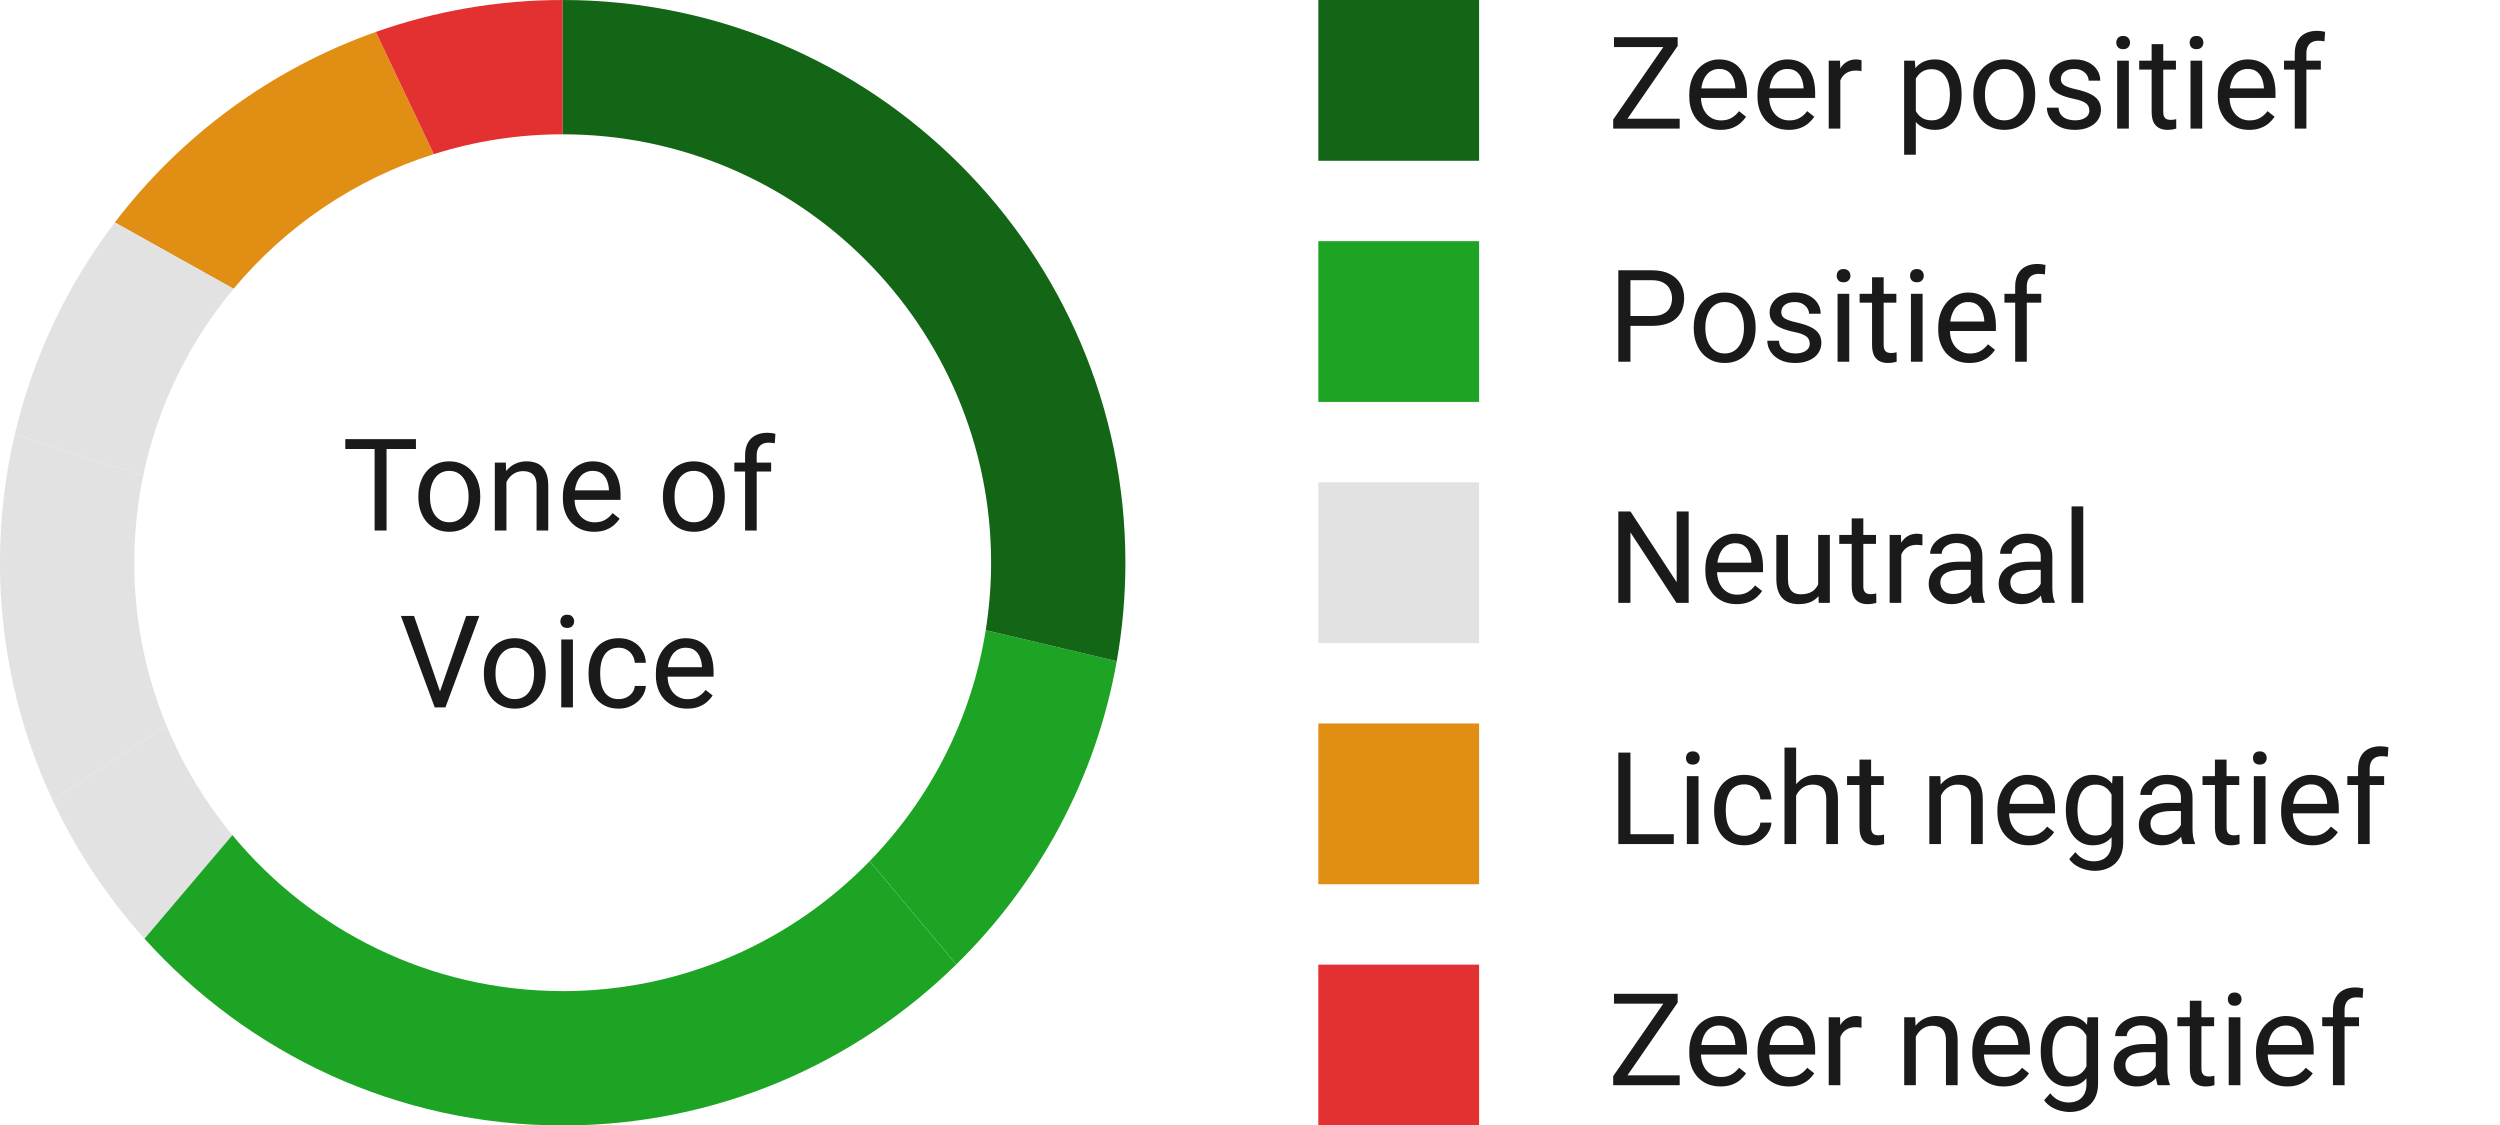
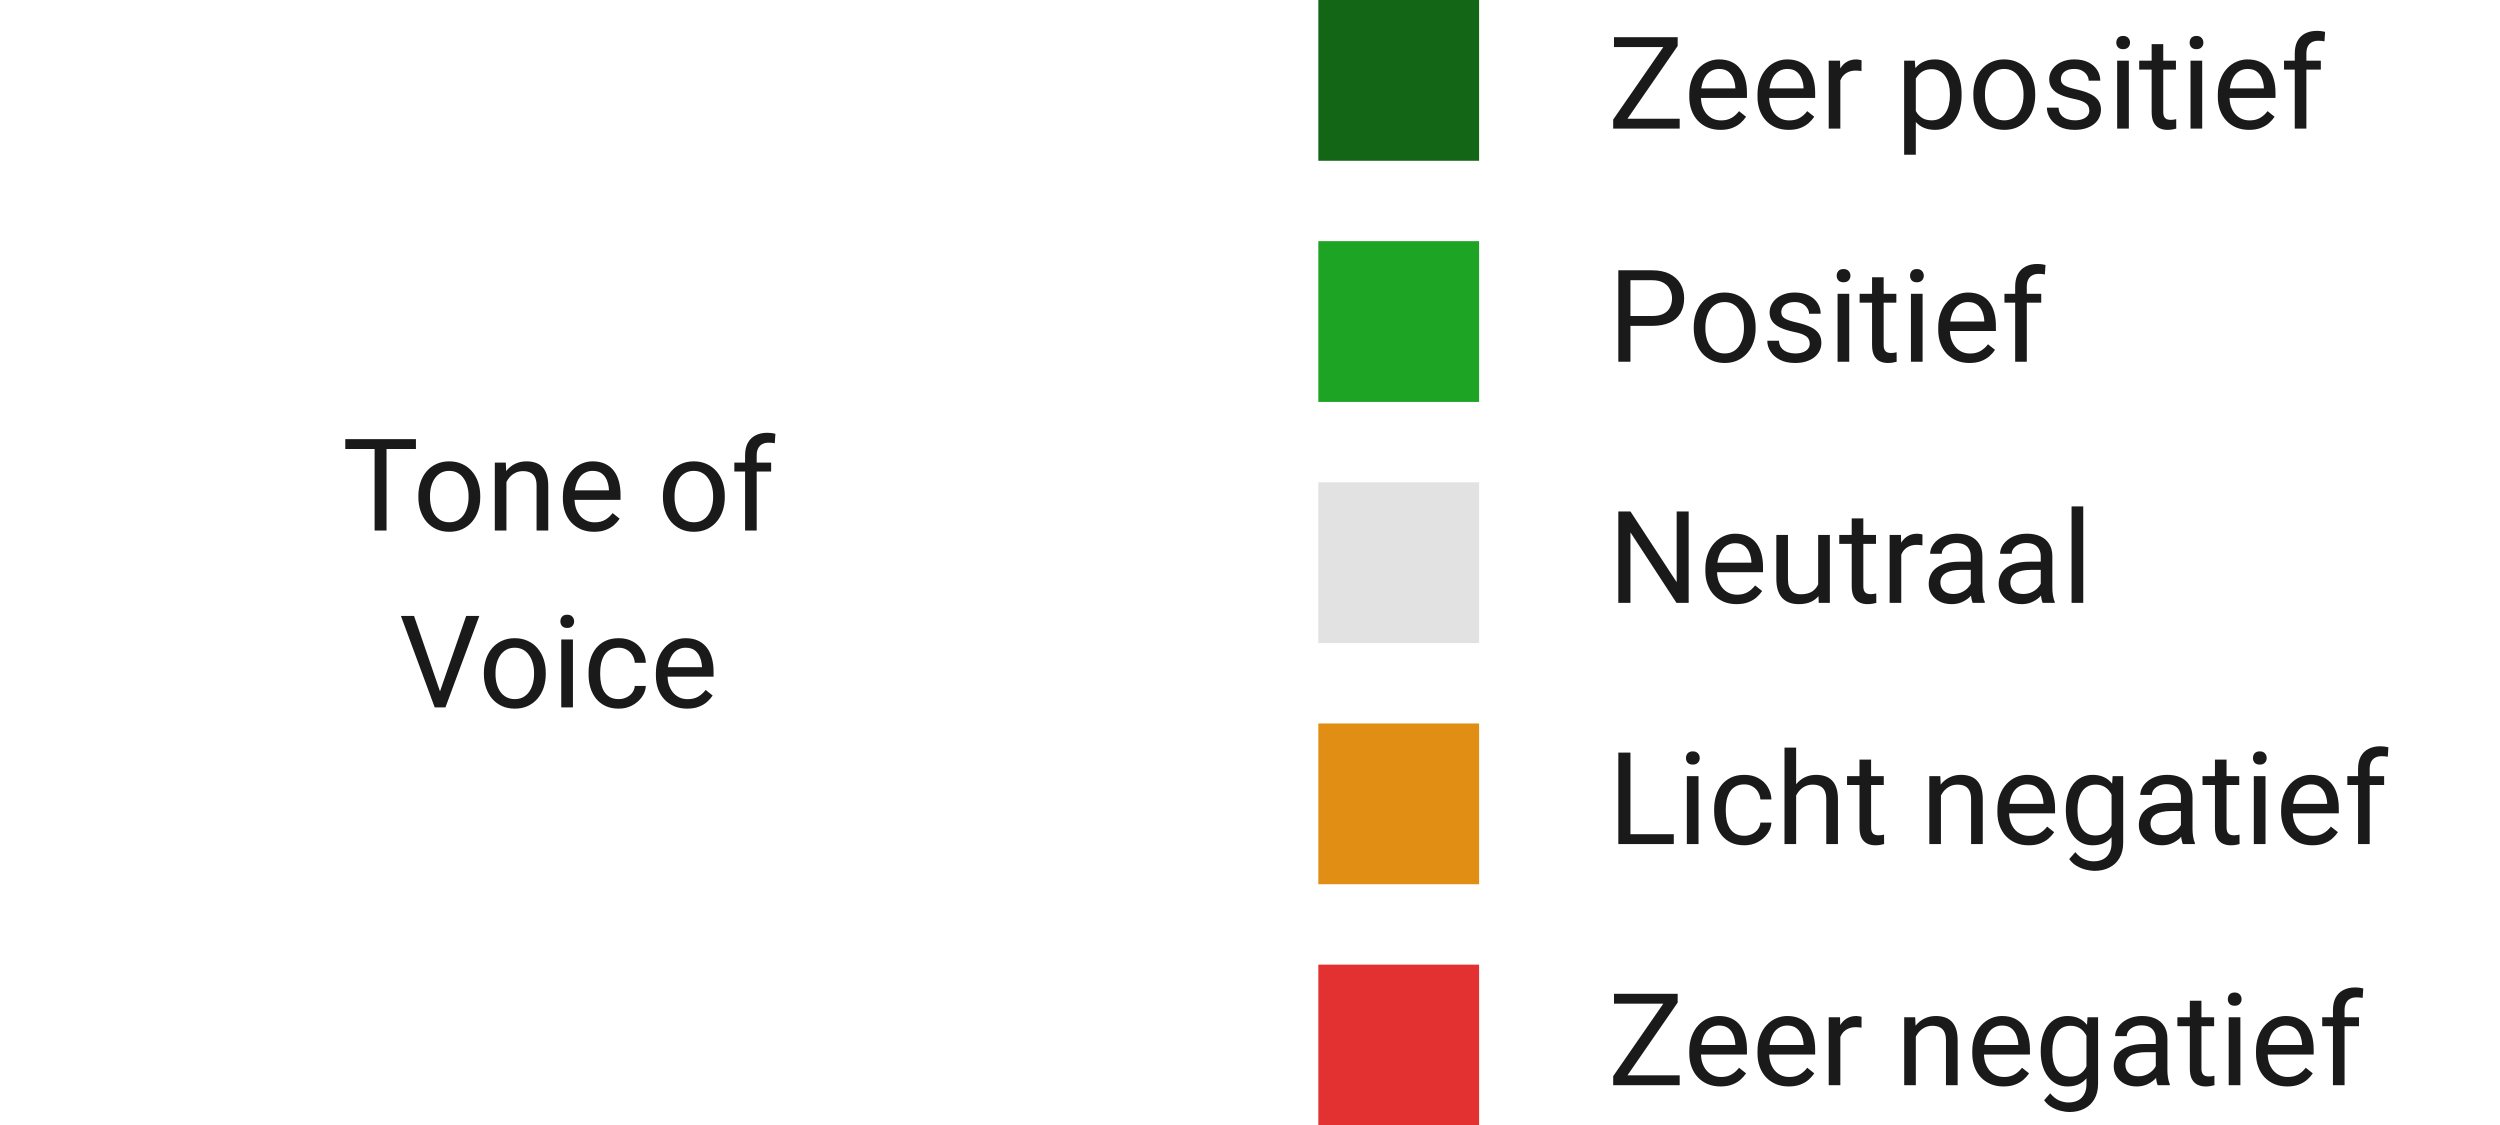
<svg xmlns="http://www.w3.org/2000/svg" width="311" height="140" viewBox="0 0 311 140" fill="none">
  <path d="M208.953 14.773V16H201.25V14.773H208.953ZM208.703 5.719L201.609 16H200.68V14.875L207.766 4.625H208.703V5.719ZM208.062 4.625V5.859H200.781V4.625H208.062ZM214.031 16.156C213.443 16.156 212.909 16.057 212.43 15.859C211.956 15.656 211.547 15.372 211.203 15.008C210.865 14.643 210.604 14.211 210.422 13.711C210.24 13.211 210.148 12.664 210.148 12.07V11.742C210.148 11.055 210.25 10.443 210.453 9.906C210.656 9.365 210.932 8.906 211.281 8.531C211.63 8.156 212.026 7.872 212.469 7.68C212.911 7.487 213.37 7.391 213.844 7.391C214.448 7.391 214.969 7.495 215.406 7.703C215.849 7.911 216.211 8.203 216.492 8.578C216.773 8.948 216.982 9.385 217.117 9.891C217.253 10.391 217.32 10.938 217.32 11.531V12.18H211.008V11H215.875V10.891C215.854 10.516 215.776 10.151 215.641 9.797C215.51 9.443 215.302 9.151 215.016 8.922C214.729 8.693 214.339 8.578 213.844 8.578C213.516 8.578 213.214 8.648 212.938 8.789C212.661 8.924 212.424 9.128 212.227 9.398C212.029 9.669 211.875 10 211.766 10.391C211.656 10.781 211.602 11.232 211.602 11.742V12.07C211.602 12.471 211.656 12.849 211.766 13.203C211.88 13.552 212.044 13.859 212.258 14.125C212.477 14.391 212.74 14.599 213.047 14.75C213.359 14.901 213.714 14.977 214.109 14.977C214.62 14.977 215.052 14.872 215.406 14.664C215.76 14.456 216.07 14.177 216.336 13.828L217.211 14.523C217.029 14.8 216.797 15.062 216.516 15.312C216.234 15.562 215.888 15.766 215.477 15.922C215.07 16.078 214.589 16.156 214.031 16.156ZM222.516 16.156C221.927 16.156 221.393 16.057 220.914 15.859C220.44 15.656 220.031 15.372 219.688 15.008C219.349 14.643 219.089 14.211 218.906 13.711C218.724 13.211 218.633 12.664 218.633 12.07V11.742C218.633 11.055 218.734 10.443 218.938 9.906C219.141 9.365 219.417 8.906 219.766 8.531C220.115 8.156 220.51 7.872 220.953 7.68C221.396 7.487 221.854 7.391 222.328 7.391C222.932 7.391 223.453 7.495 223.891 7.703C224.333 7.911 224.695 8.203 224.977 8.578C225.258 8.948 225.466 9.385 225.602 9.891C225.737 10.391 225.805 10.938 225.805 11.531V12.18H219.492V11H224.359V10.891C224.339 10.516 224.26 10.151 224.125 9.797C223.995 9.443 223.786 9.151 223.5 8.922C223.214 8.693 222.823 8.578 222.328 8.578C222 8.578 221.698 8.648 221.422 8.789C221.146 8.924 220.909 9.128 220.711 9.398C220.513 9.669 220.359 10 220.25 10.391C220.141 10.781 220.086 11.232 220.086 11.742V12.07C220.086 12.471 220.141 12.849 220.25 13.203C220.365 13.552 220.529 13.859 220.742 14.125C220.961 14.391 221.224 14.599 221.531 14.75C221.844 14.901 222.198 14.977 222.594 14.977C223.104 14.977 223.536 14.872 223.891 14.664C224.245 14.456 224.555 14.177 224.82 13.828L225.695 14.523C225.513 14.8 225.281 15.062 225 15.312C224.719 15.562 224.372 15.766 223.961 15.922C223.555 16.078 223.073 16.156 222.516 16.156ZM228.938 8.875V16H227.492V7.547H228.898L228.938 8.875ZM231.578 7.5L231.57 8.844C231.451 8.818 231.336 8.802 231.227 8.797C231.122 8.786 231.003 8.781 230.867 8.781C230.534 8.781 230.24 8.833 229.984 8.938C229.729 9.042 229.513 9.188 229.336 9.375C229.159 9.562 229.018 9.786 228.914 10.047C228.815 10.302 228.75 10.583 228.719 10.891L228.312 11.125C228.312 10.615 228.362 10.135 228.461 9.688C228.565 9.24 228.724 8.844 228.938 8.5C229.151 8.151 229.422 7.88 229.75 7.688C230.083 7.49 230.479 7.391 230.938 7.391C231.042 7.391 231.161 7.404 231.297 7.43C231.432 7.451 231.526 7.474 231.578 7.5ZM238.328 9.172V19.25H236.875V7.547H238.203L238.328 9.172ZM244.023 11.703V11.867C244.023 12.482 243.951 13.052 243.805 13.578C243.659 14.099 243.445 14.552 243.164 14.938C242.888 15.323 242.547 15.622 242.141 15.836C241.734 16.049 241.268 16.156 240.742 16.156C240.206 16.156 239.732 16.068 239.32 15.891C238.909 15.713 238.56 15.456 238.273 15.117C237.987 14.779 237.758 14.372 237.586 13.898C237.419 13.425 237.305 12.891 237.242 12.297V11.422C237.305 10.797 237.422 10.237 237.594 9.742C237.766 9.247 237.992 8.826 238.273 8.477C238.56 8.122 238.906 7.854 239.312 7.672C239.719 7.484 240.188 7.391 240.719 7.391C241.25 7.391 241.721 7.495 242.133 7.703C242.544 7.906 242.891 8.198 243.172 8.578C243.453 8.958 243.664 9.414 243.805 9.945C243.951 10.471 244.023 11.057 244.023 11.703ZM242.57 11.867V11.703C242.57 11.281 242.526 10.885 242.438 10.516C242.349 10.141 242.211 9.812 242.023 9.531C241.841 9.245 241.607 9.021 241.32 8.859C241.034 8.693 240.693 8.609 240.297 8.609C239.932 8.609 239.615 8.672 239.344 8.797C239.078 8.922 238.852 9.091 238.664 9.305C238.477 9.513 238.323 9.753 238.203 10.023C238.089 10.289 238.003 10.565 237.945 10.852V12.875C238.049 13.24 238.195 13.583 238.383 13.906C238.57 14.224 238.82 14.482 239.133 14.68C239.445 14.872 239.839 14.969 240.312 14.969C240.703 14.969 241.039 14.888 241.32 14.727C241.607 14.56 241.841 14.333 242.023 14.047C242.211 13.76 242.349 13.432 242.438 13.062C242.526 12.688 242.57 12.289 242.57 11.867ZM245.484 11.867V11.688C245.484 11.078 245.573 10.513 245.75 9.992C245.927 9.466 246.182 9.01 246.516 8.625C246.849 8.234 247.253 7.932 247.727 7.719C248.201 7.5 248.732 7.391 249.32 7.391C249.914 7.391 250.448 7.5 250.922 7.719C251.401 7.932 251.807 8.234 252.141 8.625C252.479 9.01 252.737 9.466 252.914 9.992C253.091 10.513 253.18 11.078 253.18 11.688V11.867C253.18 12.477 253.091 13.042 252.914 13.562C252.737 14.083 252.479 14.539 252.141 14.93C251.807 15.315 251.404 15.617 250.93 15.836C250.461 16.049 249.93 16.156 249.336 16.156C248.742 16.156 248.208 16.049 247.734 15.836C247.26 15.617 246.854 15.315 246.516 14.93C246.182 14.539 245.927 14.083 245.75 13.562C245.573 13.042 245.484 12.477 245.484 11.867ZM246.93 11.688V11.867C246.93 12.289 246.979 12.688 247.078 13.062C247.177 13.432 247.326 13.76 247.523 14.047C247.727 14.333 247.979 14.56 248.281 14.727C248.583 14.888 248.935 14.969 249.336 14.969C249.732 14.969 250.078 14.888 250.375 14.727C250.677 14.56 250.927 14.333 251.125 14.047C251.323 13.76 251.471 13.432 251.57 13.062C251.674 12.688 251.727 12.289 251.727 11.867V11.688C251.727 11.271 251.674 10.878 251.57 10.508C251.471 10.133 251.32 9.802 251.117 9.516C250.919 9.224 250.669 8.995 250.367 8.828C250.07 8.661 249.721 8.578 249.32 8.578C248.924 8.578 248.576 8.661 248.273 8.828C247.977 8.995 247.727 9.224 247.523 9.516C247.326 9.802 247.177 10.133 247.078 10.508C246.979 10.878 246.93 11.271 246.93 11.688ZM259.914 13.758C259.914 13.55 259.867 13.357 259.773 13.18C259.685 12.997 259.5 12.833 259.219 12.688C258.943 12.537 258.526 12.406 257.969 12.297C257.5 12.198 257.076 12.081 256.695 11.945C256.32 11.81 256 11.646 255.734 11.453C255.474 11.26 255.273 11.034 255.133 10.773C254.992 10.513 254.922 10.208 254.922 9.859C254.922 9.526 254.995 9.211 255.141 8.914C255.292 8.617 255.503 8.354 255.773 8.125C256.049 7.896 256.38 7.716 256.766 7.586C257.151 7.456 257.581 7.391 258.055 7.391C258.732 7.391 259.31 7.51 259.789 7.75C260.268 7.99 260.635 8.31 260.891 8.711C261.146 9.107 261.273 9.547 261.273 10.031H259.828C259.828 9.797 259.758 9.57 259.617 9.352C259.482 9.128 259.281 8.943 259.016 8.797C258.755 8.651 258.435 8.578 258.055 8.578C257.654 8.578 257.328 8.641 257.078 8.766C256.833 8.885 256.654 9.039 256.539 9.227C256.43 9.414 256.375 9.612 256.375 9.82C256.375 9.977 256.401 10.117 256.453 10.242C256.51 10.362 256.609 10.474 256.75 10.578C256.891 10.677 257.089 10.771 257.344 10.859C257.599 10.948 257.924 11.037 258.32 11.125C259.013 11.281 259.583 11.469 260.031 11.688C260.479 11.906 260.812 12.175 261.031 12.492C261.25 12.81 261.359 13.195 261.359 13.648C261.359 14.018 261.281 14.357 261.125 14.664C260.974 14.971 260.753 15.237 260.461 15.461C260.174 15.68 259.831 15.852 259.43 15.977C259.034 16.096 258.589 16.156 258.094 16.156C257.349 16.156 256.719 16.023 256.203 15.758C255.688 15.492 255.297 15.148 255.031 14.727C254.766 14.305 254.633 13.859 254.633 13.391H256.086C256.107 13.787 256.221 14.102 256.43 14.336C256.638 14.565 256.893 14.729 257.195 14.828C257.497 14.922 257.797 14.969 258.094 14.969C258.49 14.969 258.82 14.917 259.086 14.812C259.357 14.708 259.562 14.565 259.703 14.383C259.844 14.2 259.914 13.992 259.914 13.758ZM264.828 7.547V16H263.375V7.547H264.828ZM263.266 5.305C263.266 5.07 263.336 4.872 263.477 4.711C263.622 4.549 263.836 4.469 264.117 4.469C264.393 4.469 264.604 4.549 264.75 4.711C264.901 4.872 264.977 5.07 264.977 5.305C264.977 5.529 264.901 5.721 264.75 5.883C264.604 6.039 264.393 6.117 264.117 6.117C263.836 6.117 263.622 6.039 263.477 5.883C263.336 5.721 263.266 5.529 263.266 5.305ZM270.688 7.547V8.656H266.117V7.547H270.688ZM267.664 5.492H269.109V13.906C269.109 14.193 269.154 14.409 269.242 14.555C269.331 14.7 269.445 14.797 269.586 14.844C269.727 14.891 269.878 14.914 270.039 14.914C270.159 14.914 270.284 14.904 270.414 14.883C270.549 14.857 270.651 14.836 270.719 14.82L270.727 16C270.612 16.037 270.461 16.07 270.273 16.102C270.091 16.138 269.87 16.156 269.609 16.156C269.255 16.156 268.93 16.086 268.633 15.945C268.336 15.805 268.099 15.57 267.922 15.242C267.75 14.909 267.664 14.461 267.664 13.898V5.492ZM273.953 7.547V16H272.5V7.547H273.953ZM272.391 5.305C272.391 5.07 272.461 4.872 272.602 4.711C272.747 4.549 272.961 4.469 273.242 4.469C273.518 4.469 273.729 4.549 273.875 4.711C274.026 4.872 274.102 5.07 274.102 5.305C274.102 5.529 274.026 5.721 273.875 5.883C273.729 6.039 273.518 6.117 273.242 6.117C272.961 6.117 272.747 6.039 272.602 5.883C272.461 5.721 272.391 5.529 272.391 5.305ZM279.781 16.156C279.193 16.156 278.659 16.057 278.18 15.859C277.706 15.656 277.297 15.372 276.953 15.008C276.615 14.643 276.354 14.211 276.172 13.711C275.99 13.211 275.898 12.664 275.898 12.07V11.742C275.898 11.055 276 10.443 276.203 9.906C276.406 9.365 276.682 8.906 277.031 8.531C277.38 8.156 277.776 7.872 278.219 7.68C278.661 7.487 279.12 7.391 279.594 7.391C280.198 7.391 280.719 7.495 281.156 7.703C281.599 7.911 281.961 8.203 282.242 8.578C282.523 8.948 282.732 9.385 282.867 9.891C283.003 10.391 283.07 10.938 283.07 11.531V12.18H276.758V11H281.625V10.891C281.604 10.516 281.526 10.151 281.391 9.797C281.26 9.443 281.052 9.151 280.766 8.922C280.479 8.693 280.089 8.578 279.594 8.578C279.266 8.578 278.964 8.648 278.688 8.789C278.411 8.924 278.174 9.128 277.977 9.398C277.779 9.669 277.625 10 277.516 10.391C277.406 10.781 277.352 11.232 277.352 11.742V12.07C277.352 12.471 277.406 12.849 277.516 13.203C277.63 13.552 277.794 13.859 278.008 14.125C278.227 14.391 278.49 14.599 278.797 14.75C279.109 14.901 279.464 14.977 279.859 14.977C280.37 14.977 280.802 14.872 281.156 14.664C281.51 14.456 281.82 14.177 282.086 13.828L282.961 14.523C282.779 14.8 282.547 15.062 282.266 15.312C281.984 15.562 281.638 15.766 281.227 15.922C280.82 16.078 280.339 16.156 279.781 16.156ZM286.914 16H285.469V6.656C285.469 6.047 285.578 5.534 285.797 5.117C286.021 4.695 286.341 4.378 286.758 4.164C287.174 3.945 287.669 3.836 288.242 3.836C288.409 3.836 288.576 3.846 288.742 3.867C288.914 3.888 289.081 3.919 289.242 3.961L289.164 5.141C289.055 5.115 288.93 5.096 288.789 5.086C288.654 5.076 288.518 5.07 288.383 5.07C288.076 5.07 287.81 5.133 287.586 5.258C287.367 5.378 287.201 5.555 287.086 5.789C286.971 6.023 286.914 6.312 286.914 6.656V16ZM288.711 7.547V8.656H284.133V7.547H288.711Z" fill="#1A1A1A" />
  <rect x="164" width="20" height="20" fill="#126616" />
  <path d="M205.516 40.539H202.477V39.312H205.516C206.104 39.312 206.581 39.219 206.945 39.031C207.31 38.844 207.576 38.583 207.742 38.25C207.914 37.917 208 37.536 208 37.109C208 36.719 207.914 36.352 207.742 36.008C207.576 35.664 207.31 35.388 206.945 35.18C206.581 34.966 206.104 34.859 205.516 34.859H202.828V45H201.32V33.625H205.516C206.375 33.625 207.102 33.773 207.695 34.07C208.289 34.367 208.74 34.779 209.047 35.305C209.354 35.825 209.508 36.422 209.508 37.094C209.508 37.823 209.354 38.445 209.047 38.961C208.74 39.477 208.289 39.87 207.695 40.141C207.102 40.406 206.375 40.539 205.516 40.539ZM210.703 40.867V40.688C210.703 40.078 210.792 39.513 210.969 38.992C211.146 38.466 211.401 38.01 211.734 37.625C212.068 37.234 212.471 36.932 212.945 36.719C213.419 36.5 213.951 36.391 214.539 36.391C215.133 36.391 215.667 36.5 216.141 36.719C216.62 36.932 217.026 37.234 217.359 37.625C217.698 38.01 217.956 38.466 218.133 38.992C218.31 39.513 218.398 40.078 218.398 40.688V40.867C218.398 41.477 218.31 42.042 218.133 42.562C217.956 43.083 217.698 43.539 217.359 43.93C217.026 44.315 216.622 44.617 216.148 44.836C215.68 45.05 215.148 45.156 214.555 45.156C213.961 45.156 213.427 45.05 212.953 44.836C212.479 44.617 212.073 44.315 211.734 43.93C211.401 43.539 211.146 43.083 210.969 42.562C210.792 42.042 210.703 41.477 210.703 40.867ZM212.148 40.688V40.867C212.148 41.289 212.198 41.688 212.297 42.062C212.396 42.432 212.544 42.76 212.742 43.047C212.945 43.333 213.198 43.56 213.5 43.727C213.802 43.888 214.154 43.969 214.555 43.969C214.951 43.969 215.297 43.888 215.594 43.727C215.896 43.56 216.146 43.333 216.344 43.047C216.542 42.76 216.69 42.432 216.789 42.062C216.893 41.688 216.945 41.289 216.945 40.867V40.688C216.945 40.271 216.893 39.878 216.789 39.508C216.69 39.133 216.539 38.802 216.336 38.516C216.138 38.224 215.888 37.995 215.586 37.828C215.289 37.661 214.94 37.578 214.539 37.578C214.143 37.578 213.794 37.661 213.492 37.828C213.195 37.995 212.945 38.224 212.742 38.516C212.544 38.802 212.396 39.133 212.297 39.508C212.198 39.878 212.148 40.271 212.148 40.688ZM225.133 42.758C225.133 42.55 225.086 42.357 224.992 42.18C224.904 41.997 224.719 41.833 224.438 41.688C224.161 41.536 223.745 41.406 223.188 41.297C222.719 41.198 222.294 41.081 221.914 40.945C221.539 40.81 221.219 40.646 220.953 40.453C220.693 40.26 220.492 40.034 220.352 39.773C220.211 39.513 220.141 39.208 220.141 38.859C220.141 38.526 220.214 38.211 220.359 37.914C220.51 37.617 220.721 37.354 220.992 37.125C221.268 36.896 221.599 36.716 221.984 36.586C222.37 36.456 222.799 36.391 223.273 36.391C223.951 36.391 224.529 36.51 225.008 36.75C225.487 36.99 225.854 37.31 226.109 37.711C226.365 38.107 226.492 38.547 226.492 39.031H225.047C225.047 38.797 224.977 38.57 224.836 38.352C224.701 38.128 224.5 37.943 224.234 37.797C223.974 37.651 223.654 37.578 223.273 37.578C222.872 37.578 222.547 37.641 222.297 37.766C222.052 37.885 221.872 38.039 221.758 38.227C221.648 38.414 221.594 38.612 221.594 38.82C221.594 38.977 221.62 39.117 221.672 39.242C221.729 39.362 221.828 39.474 221.969 39.578C222.109 39.677 222.307 39.771 222.562 39.859C222.818 39.948 223.143 40.036 223.539 40.125C224.232 40.281 224.802 40.469 225.25 40.688C225.698 40.906 226.031 41.175 226.25 41.492C226.469 41.81 226.578 42.195 226.578 42.648C226.578 43.018 226.5 43.357 226.344 43.664C226.193 43.971 225.971 44.237 225.68 44.461C225.393 44.68 225.049 44.852 224.648 44.977C224.253 45.096 223.807 45.156 223.312 45.156C222.568 45.156 221.938 45.023 221.422 44.758C220.906 44.492 220.516 44.148 220.25 43.727C219.984 43.305 219.852 42.859 219.852 42.391H221.305C221.326 42.786 221.44 43.102 221.648 43.336C221.857 43.565 222.112 43.729 222.414 43.828C222.716 43.922 223.016 43.969 223.312 43.969C223.708 43.969 224.039 43.917 224.305 43.812C224.576 43.708 224.781 43.565 224.922 43.383C225.062 43.2 225.133 42.992 225.133 42.758ZM230.047 36.547V45H228.594V36.547H230.047ZM228.484 34.305C228.484 34.07 228.555 33.872 228.695 33.711C228.841 33.55 229.055 33.469 229.336 33.469C229.612 33.469 229.823 33.55 229.969 33.711C230.12 33.872 230.195 34.07 230.195 34.305C230.195 34.529 230.12 34.721 229.969 34.883C229.823 35.039 229.612 35.117 229.336 35.117C229.055 35.117 228.841 35.039 228.695 34.883C228.555 34.721 228.484 34.529 228.484 34.305ZM235.906 36.547V37.656H231.336V36.547H235.906ZM232.883 34.492H234.328V42.906C234.328 43.193 234.372 43.409 234.461 43.555C234.549 43.7 234.664 43.797 234.805 43.844C234.945 43.891 235.096 43.914 235.258 43.914C235.378 43.914 235.503 43.904 235.633 43.883C235.768 43.857 235.87 43.836 235.938 43.82L235.945 45C235.831 45.036 235.68 45.07 235.492 45.102C235.31 45.138 235.089 45.156 234.828 45.156C234.474 45.156 234.148 45.086 233.852 44.945C233.555 44.805 233.318 44.57 233.141 44.242C232.969 43.909 232.883 43.461 232.883 42.898V34.492ZM239.172 36.547V45H237.719V36.547H239.172ZM237.609 34.305C237.609 34.07 237.68 33.872 237.82 33.711C237.966 33.55 238.18 33.469 238.461 33.469C238.737 33.469 238.948 33.55 239.094 33.711C239.245 33.872 239.32 34.07 239.32 34.305C239.32 34.529 239.245 34.721 239.094 34.883C238.948 35.039 238.737 35.117 238.461 35.117C238.18 35.117 237.966 35.039 237.82 34.883C237.68 34.721 237.609 34.529 237.609 34.305ZM245 45.156C244.411 45.156 243.878 45.057 243.398 44.859C242.924 44.656 242.516 44.372 242.172 44.008C241.833 43.643 241.573 43.211 241.391 42.711C241.208 42.211 241.117 41.664 241.117 41.07V40.742C241.117 40.055 241.219 39.443 241.422 38.906C241.625 38.365 241.901 37.906 242.25 37.531C242.599 37.156 242.995 36.872 243.438 36.68C243.88 36.487 244.339 36.391 244.812 36.391C245.417 36.391 245.938 36.495 246.375 36.703C246.818 36.911 247.18 37.203 247.461 37.578C247.742 37.948 247.951 38.385 248.086 38.891C248.221 39.391 248.289 39.938 248.289 40.531V41.18H241.977V40H246.844V39.891C246.823 39.516 246.745 39.151 246.609 38.797C246.479 38.443 246.271 38.151 245.984 37.922C245.698 37.693 245.307 37.578 244.812 37.578C244.484 37.578 244.182 37.648 243.906 37.789C243.63 37.925 243.393 38.128 243.195 38.398C242.997 38.669 242.844 39 242.734 39.391C242.625 39.781 242.57 40.232 242.57 40.742V41.07C242.57 41.471 242.625 41.849 242.734 42.203C242.849 42.552 243.013 42.859 243.227 43.125C243.445 43.391 243.708 43.599 244.016 43.75C244.328 43.901 244.682 43.977 245.078 43.977C245.589 43.977 246.021 43.872 246.375 43.664C246.729 43.456 247.039 43.177 247.305 42.828L248.18 43.523C247.997 43.8 247.766 44.062 247.484 44.312C247.203 44.562 246.857 44.766 246.445 44.922C246.039 45.078 245.557 45.156 245 45.156ZM252.133 45H250.688V35.656C250.688 35.047 250.797 34.534 251.016 34.117C251.24 33.695 251.56 33.378 251.977 33.164C252.393 32.945 252.888 32.836 253.461 32.836C253.628 32.836 253.794 32.846 253.961 32.867C254.133 32.888 254.299 32.919 254.461 32.961L254.383 34.141C254.273 34.115 254.148 34.096 254.008 34.086C253.872 34.075 253.737 34.07 253.602 34.07C253.294 34.07 253.029 34.133 252.805 34.258C252.586 34.378 252.419 34.555 252.305 34.789C252.19 35.023 252.133 35.312 252.133 35.656V45ZM253.93 36.547V37.656H249.352V36.547H253.93Z" fill="#1A1A1A" />
  <rect x="164" y="30" width="20" height="20" fill="#1DA424" />
  <path d="M210.07 63.625V75H208.555L202.828 66.227V75H201.32V63.625H202.828L208.578 72.422V63.625H210.07ZM216.031 75.156C215.443 75.156 214.909 75.057 214.43 74.859C213.956 74.656 213.547 74.372 213.203 74.008C212.865 73.643 212.604 73.211 212.422 72.711C212.24 72.211 212.148 71.664 212.148 71.07V70.742C212.148 70.055 212.25 69.443 212.453 68.906C212.656 68.365 212.932 67.906 213.281 67.531C213.63 67.156 214.026 66.872 214.469 66.68C214.911 66.487 215.37 66.391 215.844 66.391C216.448 66.391 216.969 66.495 217.406 66.703C217.849 66.912 218.211 67.203 218.492 67.578C218.773 67.948 218.982 68.385 219.117 68.891C219.253 69.391 219.32 69.938 219.32 70.531V71.18H213.008V70H217.875V69.891C217.854 69.516 217.776 69.151 217.641 68.797C217.51 68.443 217.302 68.151 217.016 67.922C216.729 67.693 216.339 67.578 215.844 67.578C215.516 67.578 215.214 67.648 214.938 67.789C214.661 67.924 214.424 68.128 214.227 68.398C214.029 68.669 213.875 69 213.766 69.391C213.656 69.781 213.602 70.232 213.602 70.742V71.07C213.602 71.471 213.656 71.849 213.766 72.203C213.88 72.552 214.044 72.859 214.258 73.125C214.477 73.391 214.74 73.599 215.047 73.75C215.359 73.901 215.714 73.977 216.109 73.977C216.62 73.977 217.052 73.872 217.406 73.664C217.76 73.456 218.07 73.177 218.336 72.828L219.211 73.523C219.029 73.799 218.797 74.062 218.516 74.312C218.234 74.562 217.888 74.766 217.477 74.922C217.07 75.078 216.589 75.156 216.031 75.156ZM226.18 73.047V66.547H227.633V75H226.25L226.18 73.047ZM226.453 71.266L227.055 71.25C227.055 71.812 226.995 72.333 226.875 72.812C226.76 73.287 226.573 73.698 226.312 74.047C226.052 74.396 225.711 74.669 225.289 74.867C224.867 75.06 224.354 75.156 223.75 75.156C223.339 75.156 222.961 75.096 222.617 74.977C222.279 74.857 221.987 74.672 221.742 74.422C221.497 74.172 221.307 73.846 221.172 73.445C221.042 73.044 220.977 72.562 220.977 72V66.547H222.422V72.016C222.422 72.396 222.464 72.711 222.547 72.961C222.635 73.206 222.753 73.401 222.898 73.547C223.049 73.688 223.216 73.787 223.398 73.844C223.586 73.901 223.779 73.93 223.977 73.93C224.591 73.93 225.078 73.812 225.438 73.578C225.797 73.338 226.055 73.018 226.211 72.617C226.372 72.211 226.453 71.76 226.453 71.266ZM233.375 66.547V67.656H228.805V66.547H233.375ZM230.352 64.492H231.797V72.906C231.797 73.193 231.841 73.409 231.93 73.555C232.018 73.701 232.133 73.797 232.273 73.844C232.414 73.891 232.565 73.914 232.727 73.914C232.846 73.914 232.971 73.904 233.102 73.883C233.237 73.857 233.339 73.836 233.406 73.82L233.414 75C233.299 75.037 233.148 75.07 232.961 75.102C232.779 75.138 232.557 75.156 232.297 75.156C231.943 75.156 231.617 75.086 231.32 74.945C231.023 74.805 230.786 74.57 230.609 74.242C230.438 73.909 230.352 73.461 230.352 72.898V64.492ZM236.516 67.875V75H235.07V66.547H236.477L236.516 67.875ZM239.156 66.5L239.148 67.844C239.029 67.818 238.914 67.802 238.805 67.797C238.701 67.787 238.581 67.781 238.445 67.781C238.112 67.781 237.818 67.833 237.562 67.938C237.307 68.042 237.091 68.188 236.914 68.375C236.737 68.562 236.596 68.787 236.492 69.047C236.393 69.302 236.328 69.583 236.297 69.891L235.891 70.125C235.891 69.615 235.94 69.135 236.039 68.688C236.143 68.24 236.302 67.844 236.516 67.5C236.729 67.151 237 66.88 237.328 66.688C237.661 66.49 238.057 66.391 238.516 66.391C238.62 66.391 238.74 66.404 238.875 66.43C239.01 66.451 239.104 66.474 239.156 66.5ZM245.164 73.555V69.203C245.164 68.87 245.096 68.581 244.961 68.336C244.831 68.086 244.633 67.893 244.367 67.758C244.102 67.622 243.773 67.555 243.383 67.555C243.018 67.555 242.698 67.617 242.422 67.742C242.151 67.867 241.938 68.031 241.781 68.234C241.63 68.438 241.555 68.656 241.555 68.891H240.109C240.109 68.588 240.188 68.289 240.344 67.992C240.5 67.695 240.724 67.427 241.016 67.188C241.312 66.943 241.667 66.75 242.078 66.609C242.495 66.463 242.958 66.391 243.469 66.391C244.083 66.391 244.625 66.495 245.094 66.703C245.568 66.912 245.938 67.227 246.203 67.648C246.474 68.065 246.609 68.588 246.609 69.219V73.156C246.609 73.438 246.633 73.737 246.68 74.055C246.732 74.372 246.807 74.646 246.906 74.875V75H245.398C245.326 74.833 245.268 74.612 245.227 74.336C245.185 74.055 245.164 73.794 245.164 73.555ZM245.414 69.875L245.43 70.891H243.969C243.557 70.891 243.19 70.924 242.867 70.992C242.544 71.055 242.273 71.151 242.055 71.281C241.836 71.412 241.669 71.576 241.555 71.773C241.44 71.966 241.383 72.193 241.383 72.453C241.383 72.719 241.443 72.961 241.562 73.18C241.682 73.398 241.862 73.573 242.102 73.703C242.346 73.828 242.646 73.891 243 73.891C243.443 73.891 243.833 73.797 244.172 73.609C244.51 73.422 244.779 73.193 244.977 72.922C245.18 72.651 245.289 72.388 245.305 72.133L245.922 72.828C245.885 73.047 245.786 73.289 245.625 73.555C245.464 73.82 245.247 74.076 244.977 74.32C244.711 74.56 244.393 74.76 244.023 74.922C243.659 75.078 243.247 75.156 242.789 75.156C242.216 75.156 241.714 75.044 241.281 74.82C240.854 74.596 240.521 74.297 240.281 73.922C240.047 73.542 239.93 73.117 239.93 72.648C239.93 72.195 240.018 71.797 240.195 71.453C240.372 71.104 240.628 70.815 240.961 70.586C241.294 70.352 241.695 70.174 242.164 70.055C242.633 69.935 243.156 69.875 243.734 69.875H245.414ZM253.867 73.555V69.203C253.867 68.87 253.799 68.581 253.664 68.336C253.534 68.086 253.336 67.893 253.07 67.758C252.805 67.622 252.477 67.555 252.086 67.555C251.721 67.555 251.401 67.617 251.125 67.742C250.854 67.867 250.641 68.031 250.484 68.234C250.333 68.438 250.258 68.656 250.258 68.891H248.812C248.812 68.588 248.891 68.289 249.047 67.992C249.203 67.695 249.427 67.427 249.719 67.188C250.016 66.943 250.37 66.75 250.781 66.609C251.198 66.463 251.661 66.391 252.172 66.391C252.786 66.391 253.328 66.495 253.797 66.703C254.271 66.912 254.641 67.227 254.906 67.648C255.177 68.065 255.312 68.588 255.312 69.219V73.156C255.312 73.438 255.336 73.737 255.383 74.055C255.435 74.372 255.51 74.646 255.609 74.875V75H254.102C254.029 74.833 253.971 74.612 253.93 74.336C253.888 74.055 253.867 73.794 253.867 73.555ZM254.117 69.875L254.133 70.891H252.672C252.26 70.891 251.893 70.924 251.57 70.992C251.247 71.055 250.977 71.151 250.758 71.281C250.539 71.412 250.372 71.576 250.258 71.773C250.143 71.966 250.086 72.193 250.086 72.453C250.086 72.719 250.146 72.961 250.266 73.18C250.385 73.398 250.565 73.573 250.805 73.703C251.049 73.828 251.349 73.891 251.703 73.891C252.146 73.891 252.536 73.797 252.875 73.609C253.214 73.422 253.482 73.193 253.68 72.922C253.883 72.651 253.992 72.388 254.008 72.133L254.625 72.828C254.589 73.047 254.49 73.289 254.328 73.555C254.167 73.82 253.951 74.076 253.68 74.32C253.414 74.56 253.096 74.76 252.727 74.922C252.362 75.078 251.951 75.156 251.492 75.156C250.919 75.156 250.417 75.044 249.984 74.82C249.557 74.596 249.224 74.297 248.984 73.922C248.75 73.542 248.633 73.117 248.633 72.648C248.633 72.195 248.721 71.797 248.898 71.453C249.076 71.104 249.331 70.815 249.664 70.586C249.997 70.352 250.398 70.174 250.867 70.055C251.336 69.935 251.859 69.875 252.438 69.875H254.117ZM259.156 63V75H257.703V63H259.156Z" fill="#1A1A1A" />
  <rect x="164" y="60" width="20" height="20" fill="#E2E2E2" />
  <path d="M208.219 103.773V105H202.531V103.773H208.219ZM202.828 93.625V105H201.32V93.625H202.828ZM211.297 96.547V105H209.844V96.547H211.297ZM209.734 94.305C209.734 94.07 209.805 93.872 209.945 93.711C210.091 93.549 210.305 93.469 210.586 93.469C210.862 93.469 211.073 93.549 211.219 93.711C211.37 93.872 211.445 94.07 211.445 94.305C211.445 94.529 211.37 94.721 211.219 94.883C211.073 95.039 210.862 95.117 210.586 95.117C210.305 95.117 210.091 95.039 209.945 94.883C209.805 94.721 209.734 94.529 209.734 94.305ZM217 103.969C217.344 103.969 217.661 103.898 217.953 103.758C218.245 103.617 218.484 103.424 218.672 103.18C218.859 102.93 218.966 102.646 218.992 102.328H220.367C220.341 102.828 220.172 103.294 219.859 103.727C219.552 104.154 219.148 104.5 218.648 104.766C218.148 105.026 217.599 105.156 217 105.156C216.365 105.156 215.81 105.044 215.336 104.82C214.867 104.596 214.477 104.289 214.164 103.898C213.857 103.508 213.625 103.06 213.469 102.555C213.318 102.044 213.242 101.505 213.242 100.938V100.609C213.242 100.042 213.318 99.505 213.469 99C213.625 98.49 213.857 98.039 214.164 97.648C214.477 97.258 214.867 96.951 215.336 96.727C215.81 96.503 216.365 96.391 217 96.391C217.661 96.391 218.24 96.526 218.734 96.797C219.229 97.062 219.617 97.427 219.898 97.891C220.185 98.349 220.341 98.87 220.367 99.453H218.992C218.966 99.104 218.867 98.789 218.695 98.508C218.529 98.227 218.299 98.003 218.008 97.836C217.721 97.664 217.385 97.578 217 97.578C216.557 97.578 216.185 97.667 215.883 97.844C215.586 98.016 215.349 98.25 215.172 98.547C215 98.838 214.875 99.164 214.797 99.523C214.724 99.878 214.688 100.24 214.688 100.609V100.938C214.688 101.307 214.724 101.672 214.797 102.031C214.87 102.391 214.992 102.716 215.164 103.008C215.341 103.299 215.578 103.534 215.875 103.711C216.177 103.883 216.552 103.969 217 103.969ZM223.438 93V105H221.992V93H223.438ZM223.094 100.453L222.492 100.43C222.497 99.852 222.583 99.318 222.75 98.828C222.917 98.333 223.151 97.904 223.453 97.539C223.755 97.174 224.115 96.893 224.531 96.695C224.953 96.492 225.419 96.391 225.93 96.391C226.346 96.391 226.721 96.448 227.055 96.562C227.388 96.672 227.672 96.849 227.906 97.094C228.146 97.338 228.328 97.656 228.453 98.047C228.578 98.432 228.641 98.904 228.641 99.461V105H227.188V99.445C227.188 99.003 227.122 98.648 226.992 98.383C226.862 98.112 226.672 97.917 226.422 97.797C226.172 97.672 225.865 97.609 225.5 97.609C225.141 97.609 224.812 97.685 224.516 97.836C224.224 97.987 223.971 98.195 223.758 98.461C223.549 98.727 223.385 99.031 223.266 99.375C223.151 99.713 223.094 100.073 223.094 100.453ZM234.344 96.547V97.656H229.773V96.547H234.344ZM231.32 94.492H232.766V102.906C232.766 103.193 232.81 103.409 232.898 103.555C232.987 103.701 233.102 103.797 233.242 103.844C233.383 103.891 233.534 103.914 233.695 103.914C233.815 103.914 233.94 103.904 234.07 103.883C234.206 103.857 234.307 103.836 234.375 103.82L234.383 105C234.268 105.036 234.117 105.07 233.93 105.102C233.747 105.138 233.526 105.156 233.266 105.156C232.911 105.156 232.586 105.086 232.289 104.945C231.992 104.805 231.755 104.57 231.578 104.242C231.406 103.909 231.32 103.461 231.32 102.898V94.492ZM241.453 98.352V105H240.008V96.547H241.375L241.453 98.352ZM241.109 100.453L240.508 100.43C240.513 99.852 240.599 99.318 240.766 98.828C240.932 98.333 241.167 97.904 241.469 97.539C241.771 97.174 242.13 96.893 242.547 96.695C242.969 96.492 243.435 96.391 243.945 96.391C244.362 96.391 244.737 96.448 245.07 96.562C245.404 96.672 245.688 96.849 245.922 97.094C246.161 97.338 246.344 97.656 246.469 98.047C246.594 98.432 246.656 98.904 246.656 99.461V105H245.203V99.445C245.203 99.003 245.138 98.648 245.008 98.383C244.878 98.112 244.688 97.917 244.438 97.797C244.188 97.672 243.88 97.609 243.516 97.609C243.156 97.609 242.828 97.685 242.531 97.836C242.24 97.987 241.987 98.195 241.773 98.461C241.565 98.727 241.401 99.031 241.281 99.375C241.167 99.713 241.109 100.073 241.109 100.453ZM252.359 105.156C251.771 105.156 251.237 105.057 250.758 104.859C250.284 104.656 249.875 104.372 249.531 104.008C249.193 103.643 248.932 103.211 248.75 102.711C248.568 102.211 248.477 101.664 248.477 101.07V100.742C248.477 100.055 248.578 99.443 248.781 98.906C248.984 98.365 249.26 97.906 249.609 97.531C249.958 97.156 250.354 96.872 250.797 96.68C251.24 96.487 251.698 96.391 252.172 96.391C252.776 96.391 253.297 96.495 253.734 96.703C254.177 96.912 254.539 97.203 254.82 97.578C255.102 97.948 255.31 98.385 255.445 98.891C255.581 99.391 255.648 99.938 255.648 100.531V101.18H249.336V100H254.203V99.891C254.182 99.516 254.104 99.151 253.969 98.797C253.839 98.443 253.63 98.151 253.344 97.922C253.057 97.693 252.667 97.578 252.172 97.578C251.844 97.578 251.542 97.648 251.266 97.789C250.99 97.924 250.753 98.128 250.555 98.398C250.357 98.669 250.203 99 250.094 99.391C249.984 99.781 249.93 100.232 249.93 100.742V101.07C249.93 101.471 249.984 101.849 250.094 102.203C250.208 102.552 250.372 102.859 250.586 103.125C250.805 103.391 251.068 103.599 251.375 103.75C251.688 103.901 252.042 103.977 252.438 103.977C252.948 103.977 253.38 103.872 253.734 103.664C254.089 103.456 254.398 103.177 254.664 102.828L255.539 103.523C255.357 103.799 255.125 104.062 254.844 104.312C254.562 104.562 254.216 104.766 253.805 104.922C253.398 105.078 252.917 105.156 252.359 105.156ZM262.812 96.547H264.125V104.82C264.125 105.565 263.974 106.201 263.672 106.727C263.37 107.253 262.948 107.651 262.406 107.922C261.87 108.198 261.25 108.336 260.547 108.336C260.255 108.336 259.911 108.289 259.516 108.195C259.125 108.107 258.74 107.953 258.359 107.734C257.984 107.521 257.669 107.232 257.414 106.867L258.172 106.008C258.526 106.435 258.896 106.732 259.281 106.898C259.672 107.065 260.057 107.148 260.438 107.148C260.896 107.148 261.292 107.062 261.625 106.891C261.958 106.719 262.216 106.464 262.398 106.125C262.586 105.792 262.68 105.38 262.68 104.891V98.406L262.812 96.547ZM256.992 100.867V100.703C256.992 100.057 257.068 99.471 257.219 98.945C257.375 98.414 257.596 97.958 257.883 97.578C258.174 97.198 258.526 96.906 258.938 96.703C259.349 96.495 259.812 96.391 260.328 96.391C260.859 96.391 261.323 96.484 261.719 96.672C262.12 96.854 262.458 97.122 262.734 97.477C263.016 97.826 263.237 98.247 263.398 98.742C263.56 99.237 263.672 99.797 263.734 100.422V101.141C263.677 101.76 263.565 102.318 263.398 102.812C263.237 103.307 263.016 103.729 262.734 104.078C262.458 104.427 262.12 104.695 261.719 104.883C261.318 105.065 260.849 105.156 260.312 105.156C259.807 105.156 259.349 105.049 258.938 104.836C258.531 104.622 258.182 104.323 257.891 103.938C257.599 103.552 257.375 103.099 257.219 102.578C257.068 102.052 256.992 101.482 256.992 100.867ZM258.438 100.703V100.867C258.438 101.289 258.479 101.685 258.562 102.055C258.651 102.424 258.784 102.75 258.961 103.031C259.143 103.312 259.375 103.534 259.656 103.695C259.938 103.852 260.273 103.93 260.664 103.93C261.143 103.93 261.539 103.828 261.852 103.625C262.164 103.422 262.411 103.154 262.594 102.82C262.781 102.487 262.927 102.125 263.031 101.734V99.852C262.974 99.565 262.885 99.289 262.766 99.023C262.651 98.753 262.5 98.513 262.312 98.305C262.13 98.091 261.904 97.922 261.633 97.797C261.362 97.672 261.044 97.609 260.68 97.609C260.284 97.609 259.943 97.693 259.656 97.859C259.375 98.021 259.143 98.245 258.961 98.531C258.784 98.812 258.651 99.141 258.562 99.516C258.479 99.885 258.438 100.281 258.438 100.703ZM271.305 103.555V99.203C271.305 98.87 271.237 98.581 271.102 98.336C270.971 98.086 270.773 97.893 270.508 97.758C270.242 97.622 269.914 97.555 269.523 97.555C269.159 97.555 268.839 97.617 268.562 97.742C268.292 97.867 268.078 98.031 267.922 98.234C267.771 98.438 267.695 98.656 267.695 98.891H266.25C266.25 98.588 266.328 98.289 266.484 97.992C266.641 97.695 266.865 97.427 267.156 97.188C267.453 96.943 267.807 96.75 268.219 96.609C268.635 96.463 269.099 96.391 269.609 96.391C270.224 96.391 270.766 96.495 271.234 96.703C271.708 96.912 272.078 97.227 272.344 97.648C272.615 98.065 272.75 98.588 272.75 99.219V103.156C272.75 103.438 272.773 103.737 272.82 104.055C272.872 104.372 272.948 104.646 273.047 104.875V105H271.539C271.466 104.833 271.409 104.612 271.367 104.336C271.326 104.055 271.305 103.794 271.305 103.555ZM271.555 99.875L271.57 100.891H270.109C269.698 100.891 269.331 100.924 269.008 100.992C268.685 101.055 268.414 101.151 268.195 101.281C267.977 101.411 267.81 101.576 267.695 101.773C267.581 101.966 267.523 102.193 267.523 102.453C267.523 102.719 267.583 102.961 267.703 103.18C267.823 103.398 268.003 103.573 268.242 103.703C268.487 103.828 268.786 103.891 269.141 103.891C269.583 103.891 269.974 103.797 270.312 103.609C270.651 103.422 270.919 103.193 271.117 102.922C271.32 102.651 271.43 102.388 271.445 102.133L272.062 102.828C272.026 103.047 271.927 103.289 271.766 103.555C271.604 103.82 271.388 104.076 271.117 104.32C270.852 104.56 270.534 104.76 270.164 104.922C269.799 105.078 269.388 105.156 268.93 105.156C268.357 105.156 267.854 105.044 267.422 104.82C266.995 104.596 266.661 104.297 266.422 103.922C266.188 103.542 266.07 103.117 266.07 102.648C266.07 102.195 266.159 101.797 266.336 101.453C266.513 101.104 266.768 100.815 267.102 100.586C267.435 100.352 267.836 100.174 268.305 100.055C268.773 99.935 269.297 99.875 269.875 99.875H271.555ZM278.562 96.547V97.656H273.992V96.547H278.562ZM275.539 94.492H276.984V102.906C276.984 103.193 277.029 103.409 277.117 103.555C277.206 103.701 277.32 103.797 277.461 103.844C277.602 103.891 277.753 103.914 277.914 103.914C278.034 103.914 278.159 103.904 278.289 103.883C278.424 103.857 278.526 103.836 278.594 103.82L278.602 105C278.487 105.036 278.336 105.07 278.148 105.102C277.966 105.138 277.745 105.156 277.484 105.156C277.13 105.156 276.805 105.086 276.508 104.945C276.211 104.805 275.974 104.57 275.797 104.242C275.625 103.909 275.539 103.461 275.539 102.898V94.492ZM281.828 96.547V105H280.375V96.547H281.828ZM280.266 94.305C280.266 94.07 280.336 93.872 280.477 93.711C280.622 93.549 280.836 93.469 281.117 93.469C281.393 93.469 281.604 93.549 281.75 93.711C281.901 93.872 281.977 94.07 281.977 94.305C281.977 94.529 281.901 94.721 281.75 94.883C281.604 95.039 281.393 95.117 281.117 95.117C280.836 95.117 280.622 95.039 280.477 94.883C280.336 94.721 280.266 94.529 280.266 94.305ZM287.656 105.156C287.068 105.156 286.534 105.057 286.055 104.859C285.581 104.656 285.172 104.372 284.828 104.008C284.49 103.643 284.229 103.211 284.047 102.711C283.865 102.211 283.773 101.664 283.773 101.07V100.742C283.773 100.055 283.875 99.443 284.078 98.906C284.281 98.365 284.557 97.906 284.906 97.531C285.255 97.156 285.651 96.872 286.094 96.68C286.536 96.487 286.995 96.391 287.469 96.391C288.073 96.391 288.594 96.495 289.031 96.703C289.474 96.912 289.836 97.203 290.117 97.578C290.398 97.948 290.607 98.385 290.742 98.891C290.878 99.391 290.945 99.938 290.945 100.531V101.18H284.633V100H289.5V99.891C289.479 99.516 289.401 99.151 289.266 98.797C289.135 98.443 288.927 98.151 288.641 97.922C288.354 97.693 287.964 97.578 287.469 97.578C287.141 97.578 286.839 97.648 286.562 97.789C286.286 97.924 286.049 98.128 285.852 98.398C285.654 98.669 285.5 99 285.391 99.391C285.281 99.781 285.227 100.232 285.227 100.742V101.07C285.227 101.471 285.281 101.849 285.391 102.203C285.505 102.552 285.669 102.859 285.883 103.125C286.102 103.391 286.365 103.599 286.672 103.75C286.984 103.901 287.339 103.977 287.734 103.977C288.245 103.977 288.677 103.872 289.031 103.664C289.385 103.456 289.695 103.177 289.961 102.828L290.836 103.523C290.654 103.799 290.422 104.062 290.141 104.312C289.859 104.562 289.513 104.766 289.102 104.922C288.695 105.078 288.214 105.156 287.656 105.156ZM294.789 105H293.344V95.656C293.344 95.047 293.453 94.534 293.672 94.117C293.896 93.695 294.216 93.378 294.633 93.164C295.049 92.945 295.544 92.836 296.117 92.836C296.284 92.836 296.451 92.846 296.617 92.867C296.789 92.888 296.956 92.919 297.117 92.961L297.039 94.141C296.93 94.115 296.805 94.096 296.664 94.086C296.529 94.076 296.393 94.07 296.258 94.07C295.951 94.07 295.685 94.133 295.461 94.258C295.242 94.378 295.076 94.555 294.961 94.789C294.846 95.023 294.789 95.312 294.789 95.656V105ZM296.586 96.547V97.656H292.008V96.547H296.586Z" fill="#1A1A1A" />
  <rect x="164" y="90" width="20" height="20" fill="#E18E15" />
  <path d="M208.953 133.773V135H201.25V133.773H208.953ZM208.703 124.719L201.609 135H200.68V133.875L207.766 123.625H208.703V124.719ZM208.062 123.625V124.859H200.781V123.625H208.062ZM214.031 135.156C213.443 135.156 212.909 135.057 212.43 134.859C211.956 134.656 211.547 134.372 211.203 134.008C210.865 133.643 210.604 133.211 210.422 132.711C210.24 132.211 210.148 131.664 210.148 131.07V130.742C210.148 130.055 210.25 129.443 210.453 128.906C210.656 128.365 210.932 127.906 211.281 127.531C211.63 127.156 212.026 126.872 212.469 126.68C212.911 126.487 213.37 126.391 213.844 126.391C214.448 126.391 214.969 126.495 215.406 126.703C215.849 126.911 216.211 127.203 216.492 127.578C216.773 127.948 216.982 128.385 217.117 128.891C217.253 129.391 217.32 129.938 217.32 130.531V131.18H211.008V130H215.875V129.891C215.854 129.516 215.776 129.151 215.641 128.797C215.51 128.443 215.302 128.151 215.016 127.922C214.729 127.693 214.339 127.578 213.844 127.578C213.516 127.578 213.214 127.648 212.938 127.789C212.661 127.924 212.424 128.128 212.227 128.398C212.029 128.669 211.875 129 211.766 129.391C211.656 129.781 211.602 130.232 211.602 130.742V131.07C211.602 131.471 211.656 131.849 211.766 132.203C211.88 132.552 212.044 132.859 212.258 133.125C212.477 133.391 212.74 133.599 213.047 133.75C213.359 133.901 213.714 133.977 214.109 133.977C214.62 133.977 215.052 133.872 215.406 133.664C215.76 133.456 216.07 133.177 216.336 132.828L217.211 133.523C217.029 133.799 216.797 134.062 216.516 134.312C216.234 134.562 215.888 134.766 215.477 134.922C215.07 135.078 214.589 135.156 214.031 135.156ZM222.516 135.156C221.927 135.156 221.393 135.057 220.914 134.859C220.44 134.656 220.031 134.372 219.688 134.008C219.349 133.643 219.089 133.211 218.906 132.711C218.724 132.211 218.633 131.664 218.633 131.07V130.742C218.633 130.055 218.734 129.443 218.938 128.906C219.141 128.365 219.417 127.906 219.766 127.531C220.115 127.156 220.51 126.872 220.953 126.68C221.396 126.487 221.854 126.391 222.328 126.391C222.932 126.391 223.453 126.495 223.891 126.703C224.333 126.911 224.695 127.203 224.977 127.578C225.258 127.948 225.466 128.385 225.602 128.891C225.737 129.391 225.805 129.938 225.805 130.531V131.18H219.492V130H224.359V129.891C224.339 129.516 224.26 129.151 224.125 128.797C223.995 128.443 223.786 128.151 223.5 127.922C223.214 127.693 222.823 127.578 222.328 127.578C222 127.578 221.698 127.648 221.422 127.789C221.146 127.924 220.909 128.128 220.711 128.398C220.513 128.669 220.359 129 220.25 129.391C220.141 129.781 220.086 130.232 220.086 130.742V131.07C220.086 131.471 220.141 131.849 220.25 132.203C220.365 132.552 220.529 132.859 220.742 133.125C220.961 133.391 221.224 133.599 221.531 133.75C221.844 133.901 222.198 133.977 222.594 133.977C223.104 133.977 223.536 133.872 223.891 133.664C224.245 133.456 224.555 133.177 224.82 132.828L225.695 133.523C225.513 133.799 225.281 134.062 225 134.312C224.719 134.562 224.372 134.766 223.961 134.922C223.555 135.078 223.073 135.156 222.516 135.156ZM228.938 127.875V135H227.492V126.547H228.898L228.938 127.875ZM231.578 126.5L231.57 127.844C231.451 127.818 231.336 127.802 231.227 127.797C231.122 127.786 231.003 127.781 230.867 127.781C230.534 127.781 230.24 127.833 229.984 127.938C229.729 128.042 229.513 128.188 229.336 128.375C229.159 128.562 229.018 128.786 228.914 129.047C228.815 129.302 228.75 129.583 228.719 129.891L228.312 130.125C228.312 129.615 228.362 129.135 228.461 128.688C228.565 128.24 228.724 127.844 228.938 127.5C229.151 127.151 229.422 126.88 229.75 126.688C230.083 126.49 230.479 126.391 230.938 126.391C231.042 126.391 231.161 126.404 231.297 126.43C231.432 126.451 231.526 126.474 231.578 126.5ZM238.328 128.352V135H236.883V126.547H238.25L238.328 128.352ZM237.984 130.453L237.383 130.43C237.388 129.852 237.474 129.318 237.641 128.828C237.807 128.333 238.042 127.904 238.344 127.539C238.646 127.174 239.005 126.893 239.422 126.695C239.844 126.492 240.31 126.391 240.82 126.391C241.237 126.391 241.612 126.448 241.945 126.562C242.279 126.672 242.562 126.849 242.797 127.094C243.036 127.339 243.219 127.656 243.344 128.047C243.469 128.432 243.531 128.904 243.531 129.461V135H242.078V129.445C242.078 129.003 242.013 128.648 241.883 128.383C241.753 128.112 241.562 127.917 241.312 127.797C241.062 127.672 240.755 127.609 240.391 127.609C240.031 127.609 239.703 127.685 239.406 127.836C239.115 127.987 238.862 128.195 238.648 128.461C238.44 128.727 238.276 129.031 238.156 129.375C238.042 129.714 237.984 130.073 237.984 130.453ZM249.234 135.156C248.646 135.156 248.112 135.057 247.633 134.859C247.159 134.656 246.75 134.372 246.406 134.008C246.068 133.643 245.807 133.211 245.625 132.711C245.443 132.211 245.352 131.664 245.352 131.07V130.742C245.352 130.055 245.453 129.443 245.656 128.906C245.859 128.365 246.135 127.906 246.484 127.531C246.833 127.156 247.229 126.872 247.672 126.68C248.115 126.487 248.573 126.391 249.047 126.391C249.651 126.391 250.172 126.495 250.609 126.703C251.052 126.911 251.414 127.203 251.695 127.578C251.977 127.948 252.185 128.385 252.32 128.891C252.456 129.391 252.523 129.938 252.523 130.531V131.18H246.211V130H251.078V129.891C251.057 129.516 250.979 129.151 250.844 128.797C250.714 128.443 250.505 128.151 250.219 127.922C249.932 127.693 249.542 127.578 249.047 127.578C248.719 127.578 248.417 127.648 248.141 127.789C247.865 127.924 247.628 128.128 247.43 128.398C247.232 128.669 247.078 129 246.969 129.391C246.859 129.781 246.805 130.232 246.805 130.742V131.07C246.805 131.471 246.859 131.849 246.969 132.203C247.083 132.552 247.247 132.859 247.461 133.125C247.68 133.391 247.943 133.599 248.25 133.75C248.562 133.901 248.917 133.977 249.312 133.977C249.823 133.977 250.255 133.872 250.609 133.664C250.964 133.456 251.273 133.177 251.539 132.828L252.414 133.523C252.232 133.799 252 134.062 251.719 134.312C251.438 134.562 251.091 134.766 250.68 134.922C250.273 135.078 249.792 135.156 249.234 135.156ZM259.688 126.547H261V134.82C261 135.565 260.849 136.201 260.547 136.727C260.245 137.253 259.823 137.651 259.281 137.922C258.745 138.198 258.125 138.336 257.422 138.336C257.13 138.336 256.786 138.289 256.391 138.195C256 138.107 255.615 137.953 255.234 137.734C254.859 137.521 254.544 137.232 254.289 136.867L255.047 136.008C255.401 136.435 255.771 136.732 256.156 136.898C256.547 137.065 256.932 137.148 257.312 137.148C257.771 137.148 258.167 137.062 258.5 136.891C258.833 136.719 259.091 136.464 259.273 136.125C259.461 135.792 259.555 135.38 259.555 134.891V128.406L259.688 126.547ZM253.867 130.867V130.703C253.867 130.057 253.943 129.471 254.094 128.945C254.25 128.414 254.471 127.958 254.758 127.578C255.049 127.198 255.401 126.906 255.812 126.703C256.224 126.495 256.688 126.391 257.203 126.391C257.734 126.391 258.198 126.484 258.594 126.672C258.995 126.854 259.333 127.122 259.609 127.477C259.891 127.826 260.112 128.247 260.273 128.742C260.435 129.237 260.547 129.797 260.609 130.422V131.141C260.552 131.76 260.44 132.318 260.273 132.812C260.112 133.307 259.891 133.729 259.609 134.078C259.333 134.427 258.995 134.695 258.594 134.883C258.193 135.065 257.724 135.156 257.188 135.156C256.682 135.156 256.224 135.049 255.812 134.836C255.406 134.622 255.057 134.323 254.766 133.938C254.474 133.552 254.25 133.099 254.094 132.578C253.943 132.052 253.867 131.482 253.867 130.867ZM255.312 130.703V130.867C255.312 131.289 255.354 131.685 255.438 132.055C255.526 132.424 255.659 132.75 255.836 133.031C256.018 133.312 256.25 133.534 256.531 133.695C256.812 133.852 257.148 133.93 257.539 133.93C258.018 133.93 258.414 133.828 258.727 133.625C259.039 133.422 259.286 133.154 259.469 132.82C259.656 132.487 259.802 132.125 259.906 131.734V129.852C259.849 129.565 259.76 129.289 259.641 129.023C259.526 128.753 259.375 128.513 259.188 128.305C259.005 128.091 258.779 127.922 258.508 127.797C258.237 127.672 257.919 127.609 257.555 127.609C257.159 127.609 256.818 127.693 256.531 127.859C256.25 128.021 256.018 128.245 255.836 128.531C255.659 128.812 255.526 129.141 255.438 129.516C255.354 129.885 255.312 130.281 255.312 130.703ZM268.18 133.555V129.203C268.18 128.87 268.112 128.581 267.977 128.336C267.846 128.086 267.648 127.893 267.383 127.758C267.117 127.622 266.789 127.555 266.398 127.555C266.034 127.555 265.714 127.617 265.438 127.742C265.167 127.867 264.953 128.031 264.797 128.234C264.646 128.438 264.57 128.656 264.57 128.891H263.125C263.125 128.589 263.203 128.289 263.359 127.992C263.516 127.695 263.74 127.427 264.031 127.188C264.328 126.943 264.682 126.75 265.094 126.609C265.51 126.464 265.974 126.391 266.484 126.391C267.099 126.391 267.641 126.495 268.109 126.703C268.583 126.911 268.953 127.227 269.219 127.648C269.49 128.065 269.625 128.589 269.625 129.219V133.156C269.625 133.438 269.648 133.737 269.695 134.055C269.747 134.372 269.823 134.646 269.922 134.875V135H268.414C268.341 134.833 268.284 134.612 268.242 134.336C268.201 134.055 268.18 133.794 268.18 133.555ZM268.43 129.875L268.445 130.891H266.984C266.573 130.891 266.206 130.924 265.883 130.992C265.56 131.055 265.289 131.151 265.07 131.281C264.852 131.411 264.685 131.576 264.57 131.773C264.456 131.966 264.398 132.193 264.398 132.453C264.398 132.719 264.458 132.961 264.578 133.18C264.698 133.398 264.878 133.573 265.117 133.703C265.362 133.828 265.661 133.891 266.016 133.891C266.458 133.891 266.849 133.797 267.188 133.609C267.526 133.422 267.794 133.193 267.992 132.922C268.195 132.651 268.305 132.388 268.32 132.133L268.938 132.828C268.901 133.047 268.802 133.289 268.641 133.555C268.479 133.82 268.263 134.076 267.992 134.32C267.727 134.56 267.409 134.76 267.039 134.922C266.674 135.078 266.263 135.156 265.805 135.156C265.232 135.156 264.729 135.044 264.297 134.82C263.87 134.596 263.536 134.297 263.297 133.922C263.062 133.542 262.945 133.117 262.945 132.648C262.945 132.195 263.034 131.797 263.211 131.453C263.388 131.104 263.643 130.815 263.977 130.586C264.31 130.352 264.711 130.174 265.18 130.055C265.648 129.935 266.172 129.875 266.75 129.875H268.43ZM275.438 126.547V127.656H270.867V126.547H275.438ZM272.414 124.492H273.859V132.906C273.859 133.193 273.904 133.409 273.992 133.555C274.081 133.701 274.195 133.797 274.336 133.844C274.477 133.891 274.628 133.914 274.789 133.914C274.909 133.914 275.034 133.904 275.164 133.883C275.299 133.857 275.401 133.836 275.469 133.82L275.477 135C275.362 135.036 275.211 135.07 275.023 135.102C274.841 135.138 274.62 135.156 274.359 135.156C274.005 135.156 273.68 135.086 273.383 134.945C273.086 134.805 272.849 134.57 272.672 134.242C272.5 133.909 272.414 133.461 272.414 132.898V124.492ZM278.703 126.547V135H277.25V126.547H278.703ZM277.141 124.305C277.141 124.07 277.211 123.872 277.352 123.711C277.497 123.549 277.711 123.469 277.992 123.469C278.268 123.469 278.479 123.549 278.625 123.711C278.776 123.872 278.852 124.07 278.852 124.305C278.852 124.529 278.776 124.721 278.625 124.883C278.479 125.039 278.268 125.117 277.992 125.117C277.711 125.117 277.497 125.039 277.352 124.883C277.211 124.721 277.141 124.529 277.141 124.305ZM284.531 135.156C283.943 135.156 283.409 135.057 282.93 134.859C282.456 134.656 282.047 134.372 281.703 134.008C281.365 133.643 281.104 133.211 280.922 132.711C280.74 132.211 280.648 131.664 280.648 131.07V130.742C280.648 130.055 280.75 129.443 280.953 128.906C281.156 128.365 281.432 127.906 281.781 127.531C282.13 127.156 282.526 126.872 282.969 126.68C283.411 126.487 283.87 126.391 284.344 126.391C284.948 126.391 285.469 126.495 285.906 126.703C286.349 126.911 286.711 127.203 286.992 127.578C287.273 127.948 287.482 128.385 287.617 128.891C287.753 129.391 287.82 129.938 287.82 130.531V131.18H281.508V130H286.375V129.891C286.354 129.516 286.276 129.151 286.141 128.797C286.01 128.443 285.802 128.151 285.516 127.922C285.229 127.693 284.839 127.578 284.344 127.578C284.016 127.578 283.714 127.648 283.438 127.789C283.161 127.924 282.924 128.128 282.727 128.398C282.529 128.669 282.375 129 282.266 129.391C282.156 129.781 282.102 130.232 282.102 130.742V131.07C282.102 131.471 282.156 131.849 282.266 132.203C282.38 132.552 282.544 132.859 282.758 133.125C282.977 133.391 283.24 133.599 283.547 133.75C283.859 133.901 284.214 133.977 284.609 133.977C285.12 133.977 285.552 133.872 285.906 133.664C286.26 133.456 286.57 133.177 286.836 132.828L287.711 133.523C287.529 133.799 287.297 134.062 287.016 134.312C286.734 134.562 286.388 134.766 285.977 134.922C285.57 135.078 285.089 135.156 284.531 135.156ZM291.664 135H290.219V125.656C290.219 125.047 290.328 124.534 290.547 124.117C290.771 123.695 291.091 123.378 291.508 123.164C291.924 122.945 292.419 122.836 292.992 122.836C293.159 122.836 293.326 122.846 293.492 122.867C293.664 122.888 293.831 122.919 293.992 122.961L293.914 124.141C293.805 124.115 293.68 124.096 293.539 124.086C293.404 124.076 293.268 124.07 293.133 124.07C292.826 124.07 292.56 124.133 292.336 124.258C292.117 124.378 291.951 124.555 291.836 124.789C291.721 125.023 291.664 125.312 291.664 125.656V135ZM293.461 126.547V127.656H288.883V126.547H293.461Z" fill="#1A1A1A" />
  <rect x="164" y="120" width="20" height="20" fill="#E33131" />
  <path d="M48.086 54.625V66H46.602V54.625H48.086ZM51.742 54.625V55.859H42.953V54.625H51.742ZM52.047 61.867V61.688C52.047 61.078 52.135 60.513 52.312 59.992C52.49 59.466 52.745 59.01 53.078 58.625C53.411 58.234 53.815 57.932 54.289 57.719C54.763 57.5 55.294 57.391 55.883 57.391C56.477 57.391 57.01 57.5 57.484 57.719C57.964 57.932 58.37 58.234 58.703 58.625C59.042 59.01 59.3 59.466 59.477 59.992C59.654 60.513 59.742 61.078 59.742 61.688V61.867C59.742 62.477 59.654 63.042 59.477 63.562C59.3 64.083 59.042 64.539 58.703 64.93C58.37 65.315 57.966 65.617 57.492 65.836C57.023 66.049 56.492 66.156 55.898 66.156C55.305 66.156 54.771 66.049 54.297 65.836C53.823 65.617 53.417 65.315 53.078 64.93C52.745 64.539 52.49 64.083 52.312 63.562C52.135 63.042 52.047 62.477 52.047 61.867ZM53.492 61.688V61.867C53.492 62.289 53.542 62.688 53.641 63.062C53.74 63.432 53.888 63.76 54.086 64.047C54.289 64.333 54.542 64.56 54.844 64.727C55.146 64.888 55.497 64.969 55.898 64.969C56.294 64.969 56.641 64.888 56.938 64.727C57.24 64.56 57.49 64.333 57.688 64.047C57.885 63.76 58.034 63.432 58.133 63.062C58.237 62.688 58.289 62.289 58.289 61.867V61.688C58.289 61.271 58.237 60.878 58.133 60.508C58.034 60.133 57.883 59.802 57.68 59.516C57.482 59.224 57.232 58.995 56.93 58.828C56.633 58.661 56.284 58.578 55.883 58.578C55.487 58.578 55.138 58.661 54.836 58.828C54.539 58.995 54.289 59.224 54.086 59.516C53.888 59.802 53.74 60.133 53.641 60.508C53.542 60.878 53.492 61.271 53.492 61.688ZM63 59.352V66H61.555V57.547H62.922L63 59.352ZM62.656 61.453L62.055 61.43C62.06 60.852 62.146 60.318 62.312 59.828C62.479 59.333 62.714 58.904 63.016 58.539C63.318 58.175 63.677 57.893 64.094 57.695C64.516 57.492 64.982 57.391 65.492 57.391C65.909 57.391 66.284 57.448 66.617 57.562C66.951 57.672 67.234 57.849 67.469 58.094C67.708 58.339 67.891 58.656 68.016 59.047C68.141 59.432 68.203 59.904 68.203 60.461V66H66.75V60.445C66.75 60.003 66.685 59.648 66.555 59.383C66.424 59.112 66.234 58.917 65.984 58.797C65.734 58.672 65.427 58.609 65.062 58.609C64.703 58.609 64.375 58.685 64.078 58.836C63.786 58.987 63.534 59.195 63.32 59.461C63.112 59.727 62.948 60.031 62.828 60.375C62.714 60.714 62.656 61.073 62.656 61.453ZM73.906 66.156C73.318 66.156 72.784 66.057 72.305 65.859C71.831 65.656 71.422 65.372 71.078 65.008C70.74 64.643 70.479 64.211 70.297 63.711C70.115 63.211 70.023 62.664 70.023 62.07V61.742C70.023 61.055 70.125 60.443 70.328 59.906C70.531 59.365 70.807 58.906 71.156 58.531C71.505 58.156 71.901 57.872 72.344 57.68C72.787 57.487 73.245 57.391 73.719 57.391C74.323 57.391 74.844 57.495 75.281 57.703C75.724 57.911 76.086 58.203 76.367 58.578C76.648 58.948 76.857 59.385 76.992 59.891C77.128 60.391 77.195 60.938 77.195 61.531V62.18H70.883V61H75.75V60.891C75.729 60.516 75.651 60.151 75.516 59.797C75.385 59.443 75.177 59.151 74.891 58.922C74.604 58.693 74.213 58.578 73.719 58.578C73.391 58.578 73.088 58.648 72.812 58.789C72.537 58.925 72.299 59.128 72.102 59.398C71.904 59.669 71.75 60 71.641 60.391C71.531 60.781 71.477 61.232 71.477 61.742V62.07C71.477 62.471 71.531 62.849 71.641 63.203C71.755 63.552 71.919 63.859 72.133 64.125C72.352 64.391 72.615 64.599 72.922 64.75C73.234 64.901 73.588 64.977 73.984 64.977C74.495 64.977 74.927 64.872 75.281 64.664C75.635 64.456 75.945 64.177 76.211 63.828L77.086 64.523C76.904 64.799 76.672 65.062 76.391 65.312C76.109 65.562 75.763 65.766 75.352 65.922C74.945 66.078 74.463 66.156 73.906 66.156ZM82.469 61.867V61.688C82.469 61.078 82.557 60.513 82.734 59.992C82.912 59.466 83.167 59.01 83.5 58.625C83.833 58.234 84.237 57.932 84.711 57.719C85.185 57.5 85.716 57.391 86.305 57.391C86.898 57.391 87.432 57.5 87.906 57.719C88.385 57.932 88.792 58.234 89.125 58.625C89.463 59.01 89.721 59.466 89.898 59.992C90.076 60.513 90.164 61.078 90.164 61.688V61.867C90.164 62.477 90.076 63.042 89.898 63.562C89.721 64.083 89.463 64.539 89.125 64.93C88.792 65.315 88.388 65.617 87.914 65.836C87.445 66.049 86.914 66.156 86.32 66.156C85.727 66.156 85.193 66.049 84.719 65.836C84.245 65.617 83.838 65.315 83.5 64.93C83.167 64.539 82.912 64.083 82.734 63.562C82.557 63.042 82.469 62.477 82.469 61.867ZM83.914 61.688V61.867C83.914 62.289 83.963 62.688 84.062 63.062C84.162 63.432 84.31 63.76 84.508 64.047C84.711 64.333 84.963 64.56 85.266 64.727C85.568 64.888 85.919 64.969 86.32 64.969C86.716 64.969 87.062 64.888 87.359 64.727C87.662 64.56 87.912 64.333 88.109 64.047C88.307 63.76 88.456 63.432 88.555 63.062C88.659 62.688 88.711 62.289 88.711 61.867V61.688C88.711 61.271 88.659 60.878 88.555 60.508C88.456 60.133 88.305 59.802 88.102 59.516C87.904 59.224 87.654 58.995 87.352 58.828C87.055 58.661 86.706 58.578 86.305 58.578C85.909 58.578 85.56 58.661 85.258 58.828C84.961 58.995 84.711 59.224 84.508 59.516C84.31 59.802 84.162 60.133 84.062 60.508C83.963 60.878 83.914 61.271 83.914 61.688ZM94.133 66H92.688V56.656C92.688 56.047 92.797 55.534 93.016 55.117C93.24 54.695 93.56 54.378 93.977 54.164C94.393 53.945 94.888 53.836 95.461 53.836C95.628 53.836 95.794 53.846 95.961 53.867C96.133 53.888 96.299 53.919 96.461 53.961L96.383 55.141C96.273 55.115 96.148 55.096 96.008 55.086C95.872 55.075 95.737 55.07 95.602 55.07C95.294 55.07 95.029 55.133 94.805 55.258C94.586 55.378 94.419 55.555 94.305 55.789C94.19 56.023 94.133 56.312 94.133 56.656V66ZM95.93 57.547V58.656H91.352V57.547H95.93ZM54.641 86.273L57.992 76.625H59.625L55.414 88H54.25L54.641 86.273ZM51.508 76.625L54.828 86.273L55.242 88H54.078L49.875 76.625H51.508ZM60.195 83.867V83.688C60.195 83.078 60.284 82.513 60.461 81.992C60.638 81.466 60.893 81.01 61.227 80.625C61.56 80.234 61.964 79.932 62.438 79.719C62.911 79.5 63.443 79.391 64.031 79.391C64.625 79.391 65.159 79.5 65.633 79.719C66.112 79.932 66.518 80.234 66.852 80.625C67.19 81.01 67.448 81.466 67.625 81.992C67.802 82.513 67.891 83.078 67.891 83.688V83.867C67.891 84.477 67.802 85.042 67.625 85.562C67.448 86.083 67.19 86.539 66.852 86.93C66.518 87.315 66.115 87.617 65.641 87.836C65.172 88.049 64.641 88.156 64.047 88.156C63.453 88.156 62.919 88.049 62.445 87.836C61.971 87.617 61.565 87.315 61.227 86.93C60.893 86.539 60.638 86.083 60.461 85.562C60.284 85.042 60.195 84.477 60.195 83.867ZM61.641 83.688V83.867C61.641 84.289 61.69 84.688 61.789 85.062C61.888 85.432 62.036 85.76 62.234 86.047C62.438 86.333 62.69 86.56 62.992 86.727C63.294 86.888 63.646 86.969 64.047 86.969C64.443 86.969 64.789 86.888 65.086 86.727C65.388 86.56 65.638 86.333 65.836 86.047C66.034 85.76 66.182 85.432 66.281 85.062C66.385 84.688 66.438 84.289 66.438 83.867V83.688C66.438 83.271 66.385 82.878 66.281 82.508C66.182 82.133 66.031 81.802 65.828 81.516C65.63 81.224 65.38 80.995 65.078 80.828C64.781 80.662 64.432 80.578 64.031 80.578C63.635 80.578 63.286 80.662 62.984 80.828C62.688 80.995 62.438 81.224 62.234 81.516C62.036 81.802 61.888 82.133 61.789 82.508C61.69 82.878 61.641 83.271 61.641 83.688ZM71.273 79.547V88H69.82V79.547H71.273ZM69.711 77.305C69.711 77.07 69.781 76.872 69.922 76.711C70.068 76.549 70.281 76.469 70.562 76.469C70.838 76.469 71.049 76.549 71.195 76.711C71.346 76.872 71.422 77.07 71.422 77.305C71.422 77.529 71.346 77.721 71.195 77.883C71.049 78.039 70.838 78.117 70.562 78.117C70.281 78.117 70.068 78.039 69.922 77.883C69.781 77.721 69.711 77.529 69.711 77.305ZM76.977 86.969C77.32 86.969 77.638 86.898 77.93 86.758C78.221 86.617 78.461 86.424 78.648 86.18C78.836 85.93 78.943 85.646 78.969 85.328H80.344C80.318 85.828 80.148 86.294 79.836 86.727C79.529 87.154 79.125 87.5 78.625 87.766C78.125 88.026 77.576 88.156 76.977 88.156C76.341 88.156 75.787 88.044 75.312 87.82C74.844 87.596 74.453 87.289 74.141 86.898C73.833 86.508 73.602 86.06 73.445 85.555C73.294 85.044 73.219 84.505 73.219 83.938V83.609C73.219 83.042 73.294 82.505 73.445 82C73.602 81.49 73.833 81.039 74.141 80.648C74.453 80.258 74.844 79.951 75.312 79.727C75.787 79.503 76.341 79.391 76.977 79.391C77.638 79.391 78.216 79.526 78.711 79.797C79.206 80.062 79.594 80.427 79.875 80.891C80.162 81.349 80.318 81.87 80.344 82.453H78.969C78.943 82.104 78.844 81.789 78.672 81.508C78.505 81.227 78.276 81.003 77.984 80.836C77.698 80.664 77.362 80.578 76.977 80.578C76.534 80.578 76.162 80.667 75.859 80.844C75.562 81.016 75.326 81.25 75.148 81.547C74.977 81.838 74.852 82.164 74.773 82.523C74.701 82.878 74.664 83.24 74.664 83.609V83.938C74.664 84.307 74.701 84.672 74.773 85.031C74.846 85.391 74.969 85.716 75.141 86.008C75.318 86.299 75.555 86.534 75.852 86.711C76.154 86.883 76.529 86.969 76.977 86.969ZM85.477 88.156C84.888 88.156 84.354 88.057 83.875 87.859C83.401 87.656 82.992 87.372 82.648 87.008C82.31 86.643 82.049 86.211 81.867 85.711C81.685 85.211 81.594 84.664 81.594 84.07V83.742C81.594 83.055 81.695 82.443 81.898 81.906C82.102 81.365 82.378 80.906 82.727 80.531C83.076 80.156 83.471 79.872 83.914 79.68C84.357 79.487 84.815 79.391 85.289 79.391C85.893 79.391 86.414 79.495 86.852 79.703C87.294 79.912 87.656 80.203 87.938 80.578C88.219 80.948 88.427 81.385 88.562 81.891C88.698 82.391 88.766 82.938 88.766 83.531V84.18H82.453V83H87.32V82.891C87.299 82.516 87.221 82.151 87.086 81.797C86.956 81.443 86.747 81.151 86.461 80.922C86.174 80.693 85.784 80.578 85.289 80.578C84.961 80.578 84.659 80.648 84.383 80.789C84.107 80.924 83.87 81.128 83.672 81.398C83.474 81.669 83.32 82 83.211 82.391C83.102 82.781 83.047 83.232 83.047 83.742V84.07C83.047 84.471 83.102 84.849 83.211 85.203C83.326 85.552 83.49 85.859 83.703 86.125C83.922 86.391 84.185 86.599 84.492 86.75C84.805 86.901 85.159 86.977 85.555 86.977C86.065 86.977 86.497 86.872 86.852 86.664C87.206 86.456 87.516 86.177 87.781 85.828L88.656 86.523C88.474 86.799 88.242 87.062 87.961 87.312C87.68 87.562 87.333 87.766 86.922 87.922C86.516 88.078 86.034 88.156 85.477 88.156Z" fill="#1A1A1A" />
  <g clip-path="url(#clip0_572_24)">
    <path d="M53.967 19.177L46.751 3.973C33.744 8.564 22.494 16.9 14.282 27.673L29.053 35.928C35.514 28.181 44.121 22.29 53.96 19.177H53.967Z" fill="#E18E15" />
    <path d="M70 16.708V0C61.856 0 54.028 1.405 46.751 3.973L53.967 19.177C59.028 17.574 64.412 16.708 70 16.708Z" fill="#E33131" />
    <path d="M16.708 70C16.708 66.287 17.092 62.661 17.816 59.158L1.832 54.041C0.631 59.171 -0.006 64.511 -0.006 70C-0.006 80.545 2.345 90.551 6.535 99.53L20.718 90.272C18.137 84.016 16.702 77.172 16.702 70H16.708Z" fill="#E2E2E2" />
    <path d="M20.724 90.272L6.541 99.53C9.492 105.848 13.366 111.646 17.976 116.77L28.911 103.886C25.544 99.808 22.766 95.229 20.724 90.278V90.272Z" fill="#E2E2E2" />
-     <path d="M70 123.292C53.478 123.292 38.694 115.724 28.911 103.886L17.977 116.77C30.798 131.021 49.363 140.006 70 140.006C89.041 140.006 106.331 132.364 118.96 119.981L108.193 107.122C98.502 117.092 84.969 123.298 70 123.298V123.292Z" fill="#1DA424" />
    <path d="M122.624 78.397C120.86 89.468 115.681 99.412 108.193 107.116L118.96 119.975C129.165 109.975 136.324 96.894 138.923 82.252L122.624 78.397Z" fill="#1DA424" />
    <path d="M123.292 70C123.292 72.859 123.057 75.662 122.624 78.397L138.923 82.252C139.629 78.273 140 74.177 140 70C140 31.405 108.601 0 70 0V16.708C99.387 16.708 123.292 40.613 123.292 70Z" fill="#126616" />
    <path d="M29.059 35.928L14.288 27.673C8.422 35.371 4.115 44.319 1.838 54.041L17.822 59.158C19.629 50.452 23.564 42.519 29.059 35.928Z" fill="#E2E2E2" />
  </g>
  <defs>
    <clipPath id="clip0_572_24">
-       <rect width="140" height="140" fill="white" />
-     </clipPath>
+       </clipPath>
  </defs>
</svg>